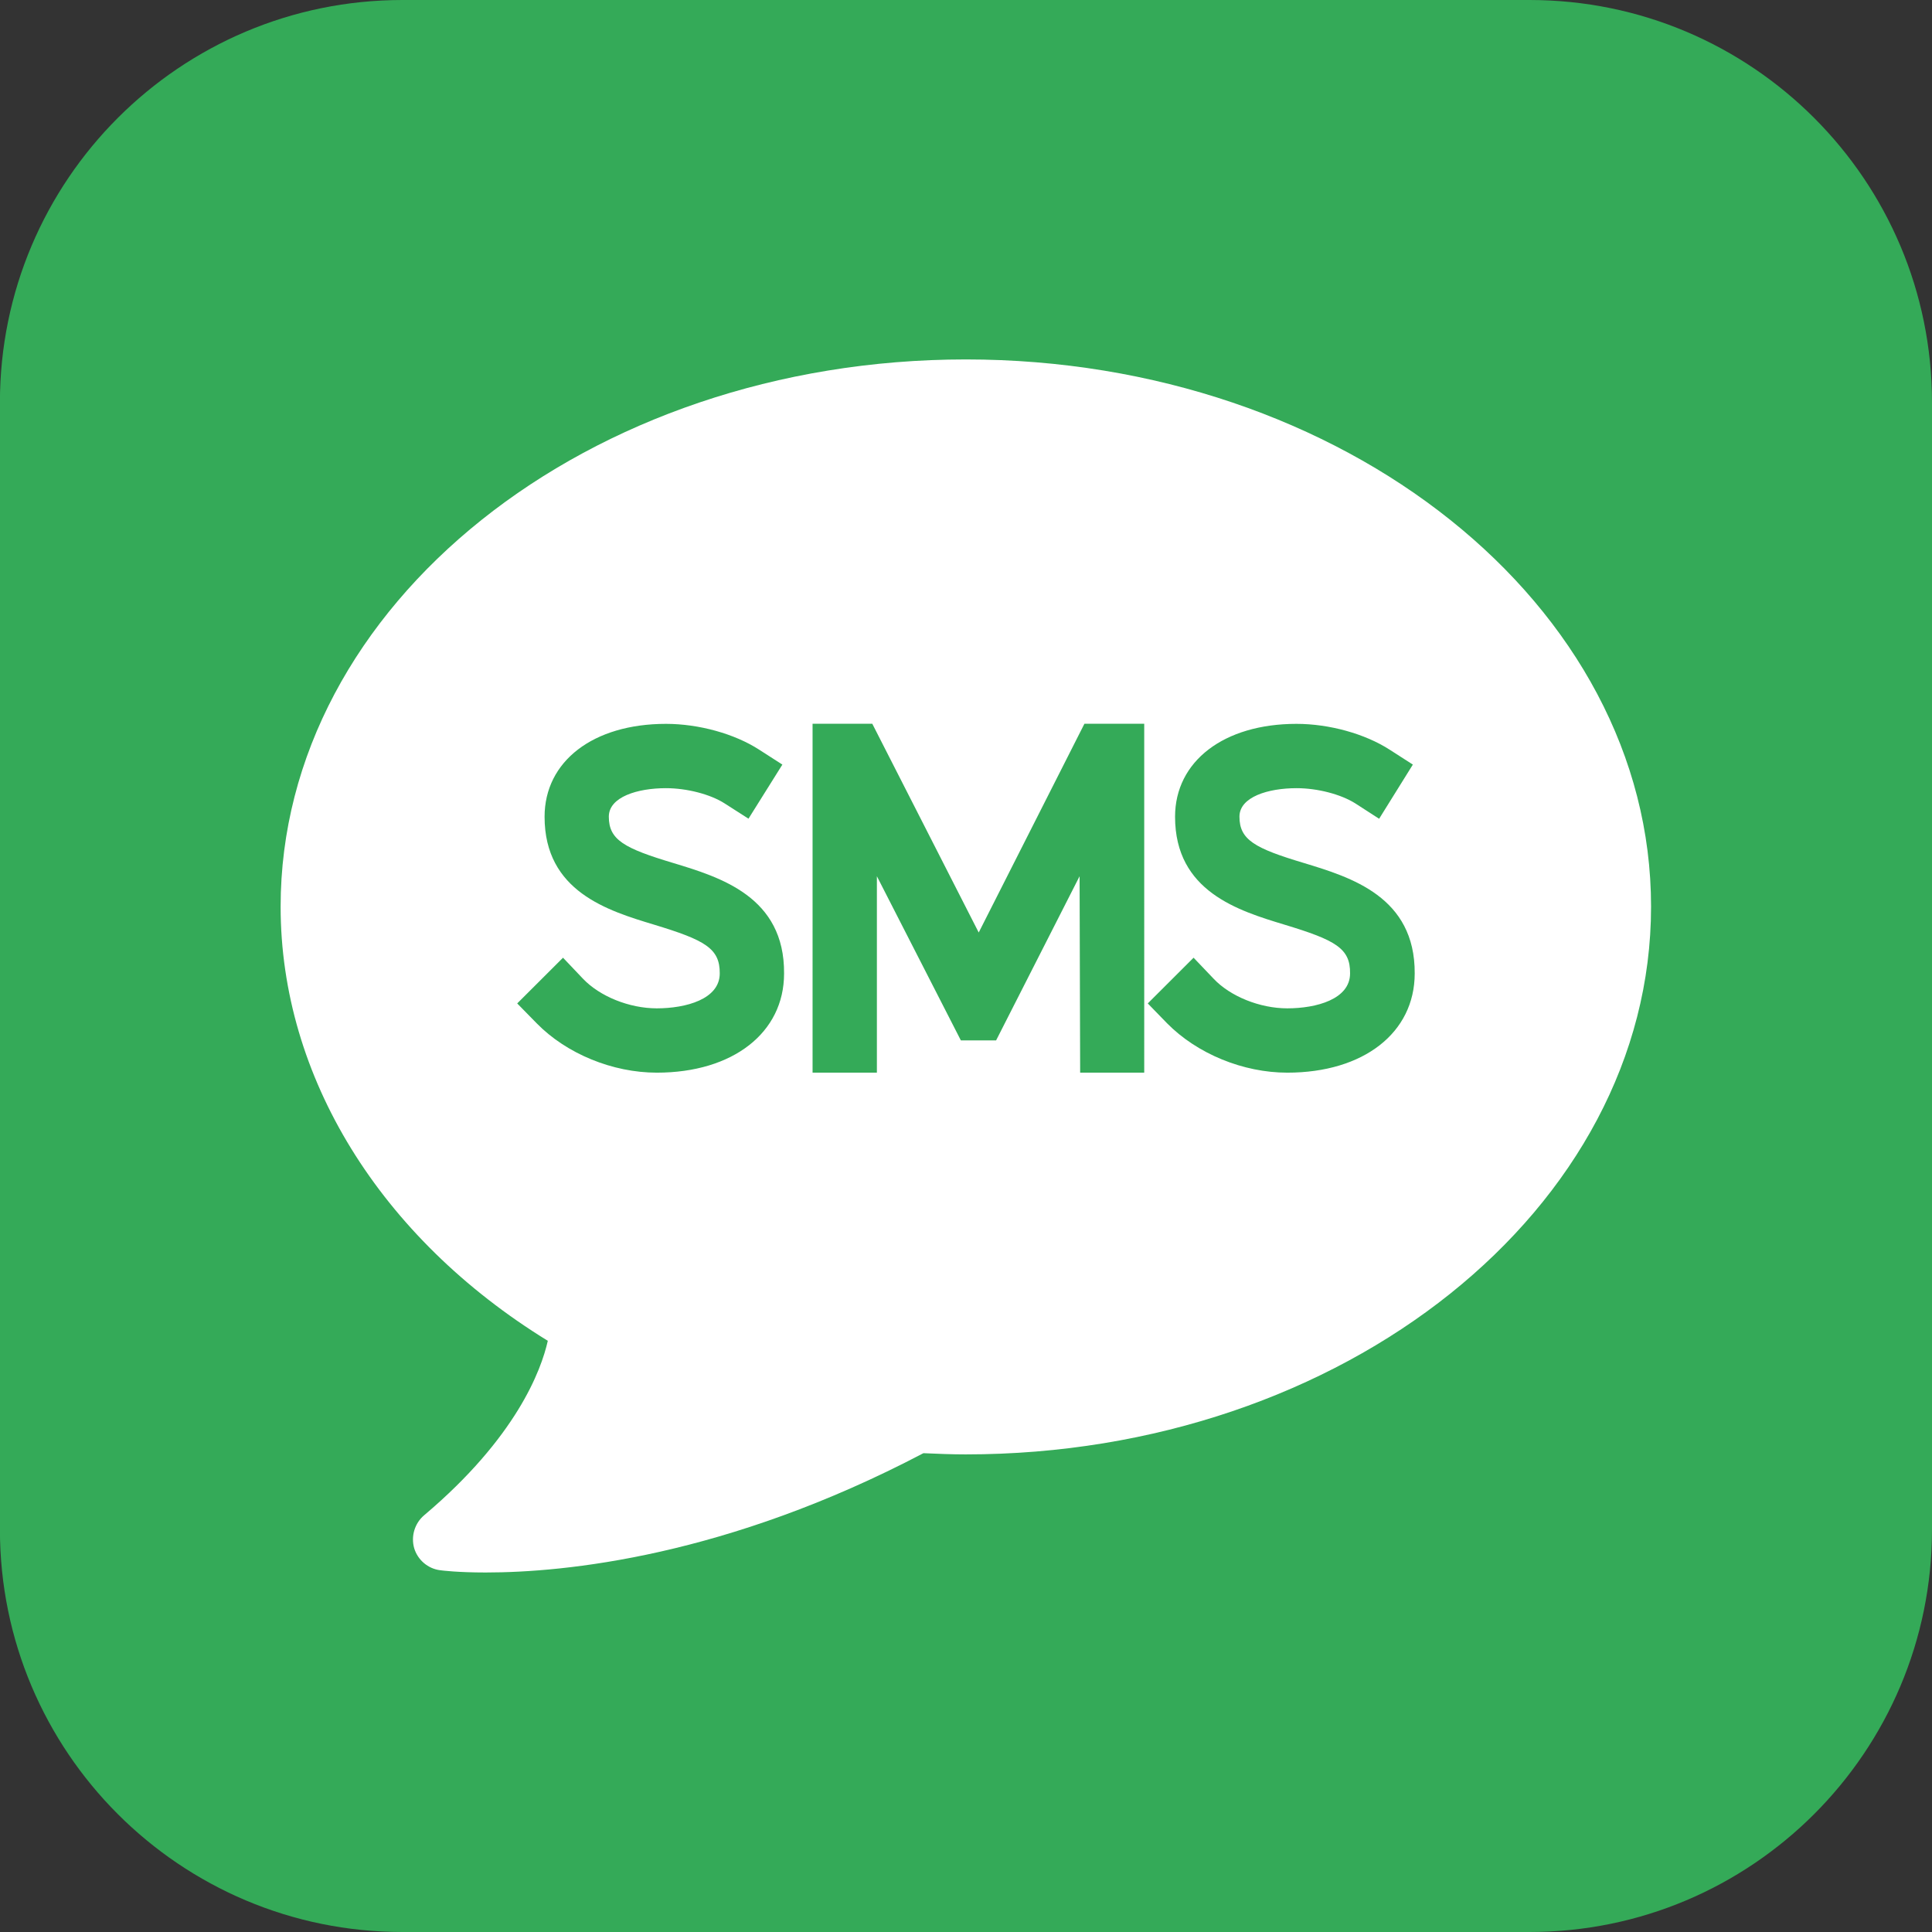
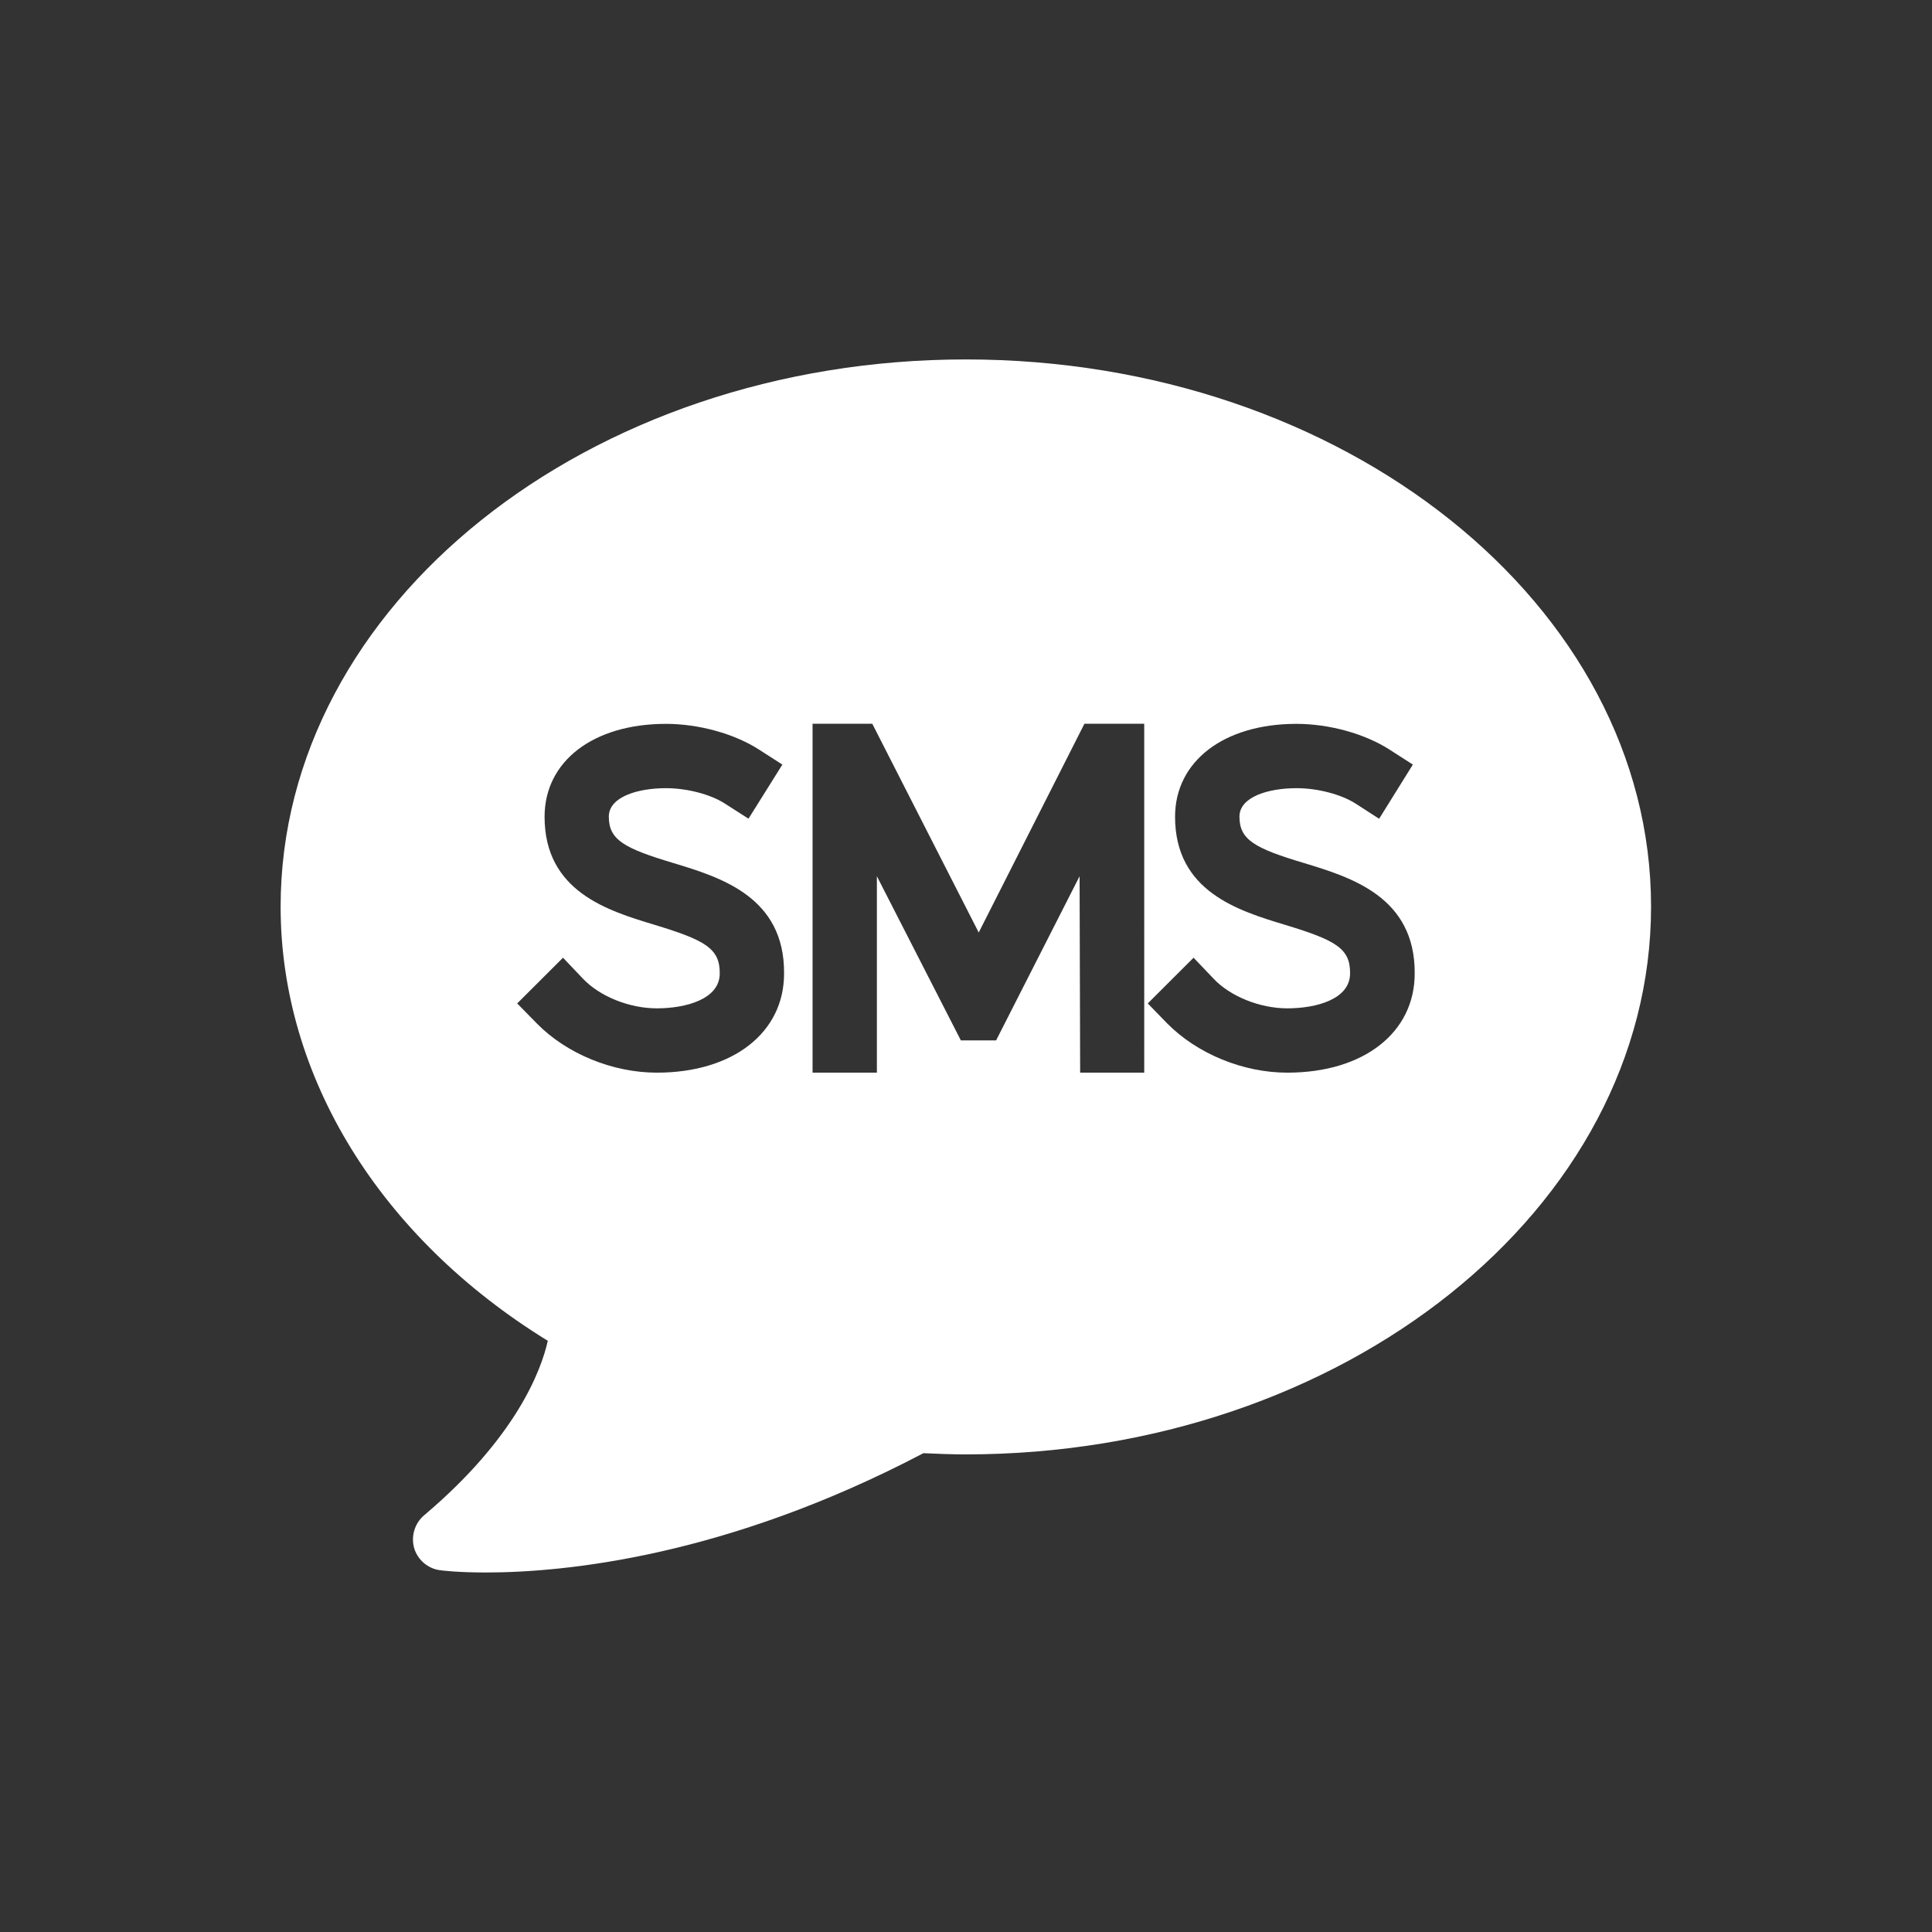
<svg xmlns="http://www.w3.org/2000/svg" xmlns:ns1="http://sodipodi.sourceforge.net/DTD/sodipodi-0.dtd" xmlns:ns2="http://www.inkscape.org/namespaces/inkscape" version="1.1" id="Capa_1" x="0px" y="0px" width="24px" height="24px" viewBox="0 0 24 24" enable-background="new 0 0 24 24" xml:space="preserve" ns1:docname="sms.svg" ns2:version="1.0.2 (394de47547, 2021-03-26)">
  <rect x="0" y="0" width="24" height="24" fill="#333333" stroke="none" />
  <defs id="defs40" />
  <ns1:namedview pagecolor="#ffffff" bordercolor="#666666" borderopacity="1" objecttolerance="10" gridtolerance="10" guidetolerance="10" ns2:pageopacity="0" ns2:pageshadow="2" ns2:window-width="1366" ns2:window-height="684" id="namedview38" showgrid="false" ns2:zoom="21.125451" ns2:cx="12" ns2:cy="12" ns2:window-x="0" ns2:window-y="28" ns2:window-maximized="1" ns2:current-layer="Capa_1" />
-   <path fill="#219808" d="M19,0H4.999c-2.761,0-5,2.239-5,5v14c0,2.762,2.239,5,5,5H19c2.762,0,5-2.238,5-5V5C24,2.239,21.762,0,19,0z  " id="path31" style="fill:#34aa58;fill-opacity:1" />
  <g id="g35">
    <path fill="#FFFFFF" d="M11.998,4.465c-4.693,0-8.512,3.05-8.512,6.798c0,2.112,1.235,4.111,3.319,5.393   c-0.082,0.366-0.391,1.2-1.536,2.167c-0.118,0.1-0.166,0.261-0.124,0.409c0.044,0.146,0.171,0.255,0.323,0.274   c0.021,0.003,0.219,0.028,0.564,0.028c0.985,0,2.99-0.196,5.439-1.482c0.177,0.008,0.354,0.015,0.525,0.015   c4.696,0,8.514-3.054,8.514-6.804C20.512,7.515,16.694,4.465,11.998,4.465z M8.159,13.325c-0.548,0-1.121-0.234-1.492-0.613   l-0.242-0.247l0.569-0.568l0.246,0.259c0.21,0.222,0.578,0.37,0.919,0.37c0.36,0,0.782-0.113,0.782-0.434   c0.002-0.311-0.182-0.413-0.814-0.605c-0.576-0.174-1.362-0.412-1.362-1.341c0-0.69,0.605-1.154,1.508-1.154   c0.408,0,0.852,0.123,1.158,0.321l0.288,0.185L9.298,10.17L9.001,9.98C8.825,9.867,8.533,9.791,8.272,9.791   c-0.351,0-0.709,0.108-0.709,0.354c0,0.289,0.191,0.393,0.802,0.576c0.583,0.177,1.383,0.419,1.375,1.373   C9.74,12.829,9.104,13.325,8.159,13.325z M14.215,13.325h-0.797l-0.007-2.44l-1.037,2.039h-0.438l-1.043-2.039v2.44h-0.799V8.991   h0.742l1.322,2.593l1.313-2.593h0.743V13.325L14.215,13.325z M15.991,13.325c-0.548,0-1.119-0.234-1.493-0.613l-0.24-0.247   l0.569-0.568l0.247,0.259c0.208,0.222,0.578,0.37,0.917,0.37c0.361,0,0.78-0.113,0.78-0.434c0.004-0.311-0.179-0.413-0.813-0.605   c-0.573-0.174-1.361-0.412-1.361-1.341c0-0.69,0.607-1.154,1.508-1.154c0.408,0,0.851,0.123,1.158,0.321l0.288,0.185l-0.419,0.673   L16.836,9.98c-0.179-0.113-0.469-0.189-0.73-0.189c-0.351,0-0.709,0.108-0.709,0.354c0,0.289,0.191,0.393,0.802,0.576   c0.582,0.177,1.381,0.419,1.375,1.373C17.573,12.829,16.939,13.325,15.991,13.325z" id="path33" />
  </g>
</svg>